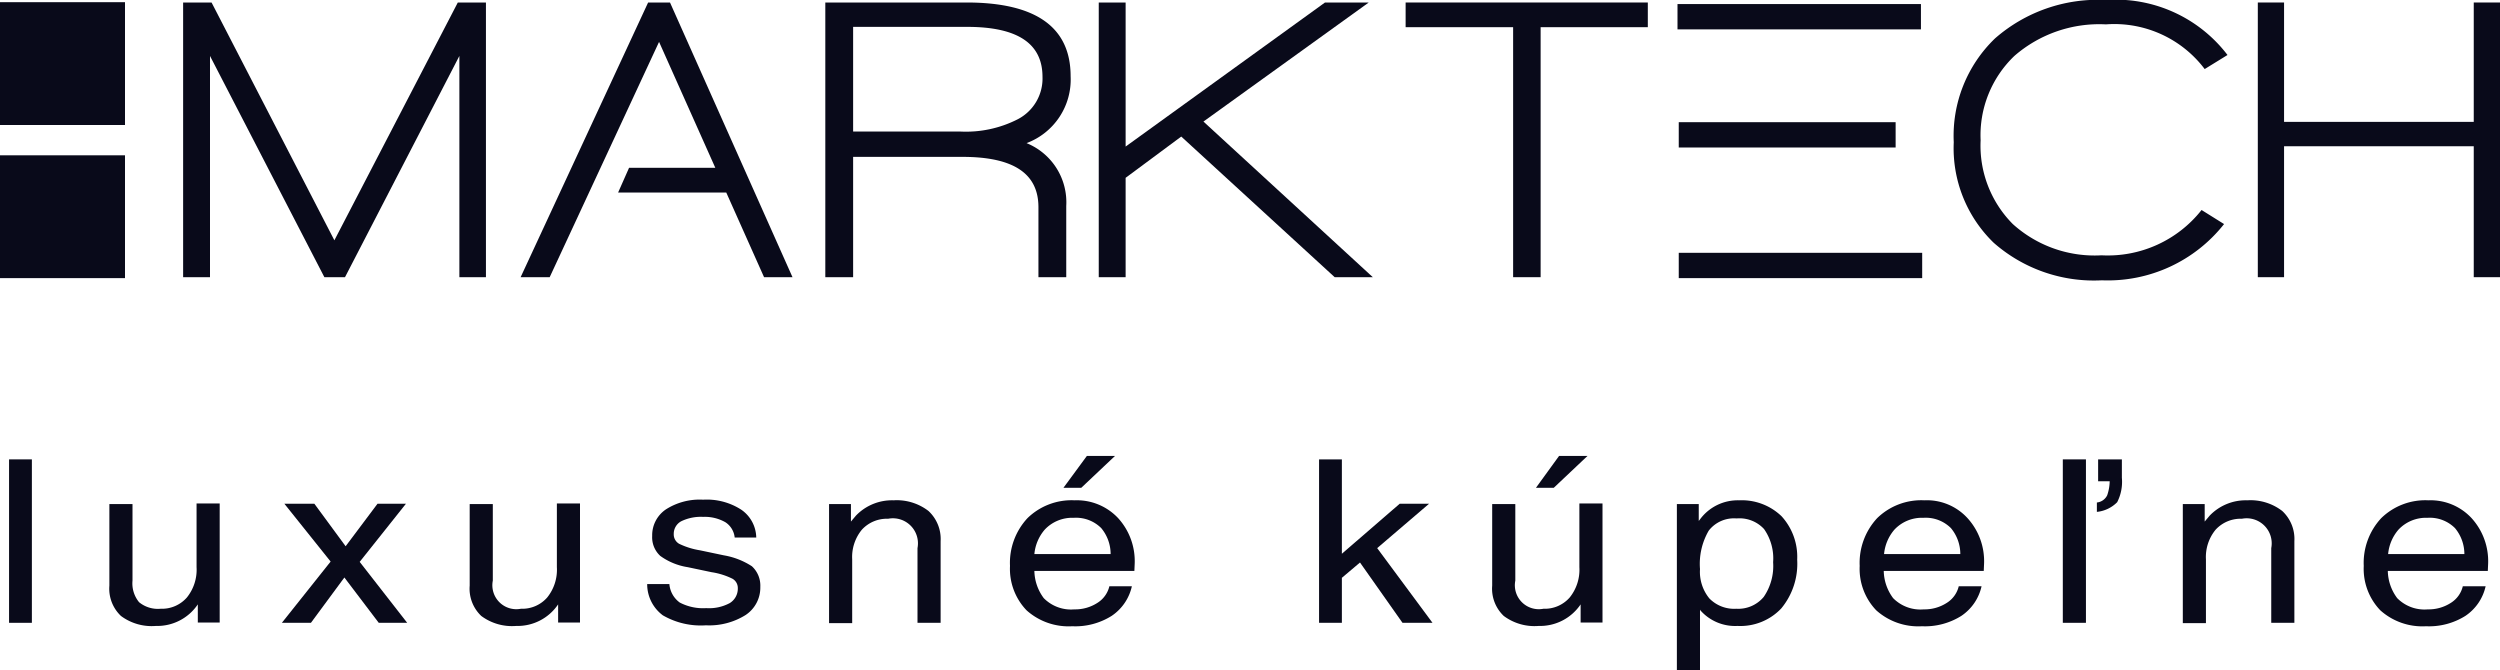
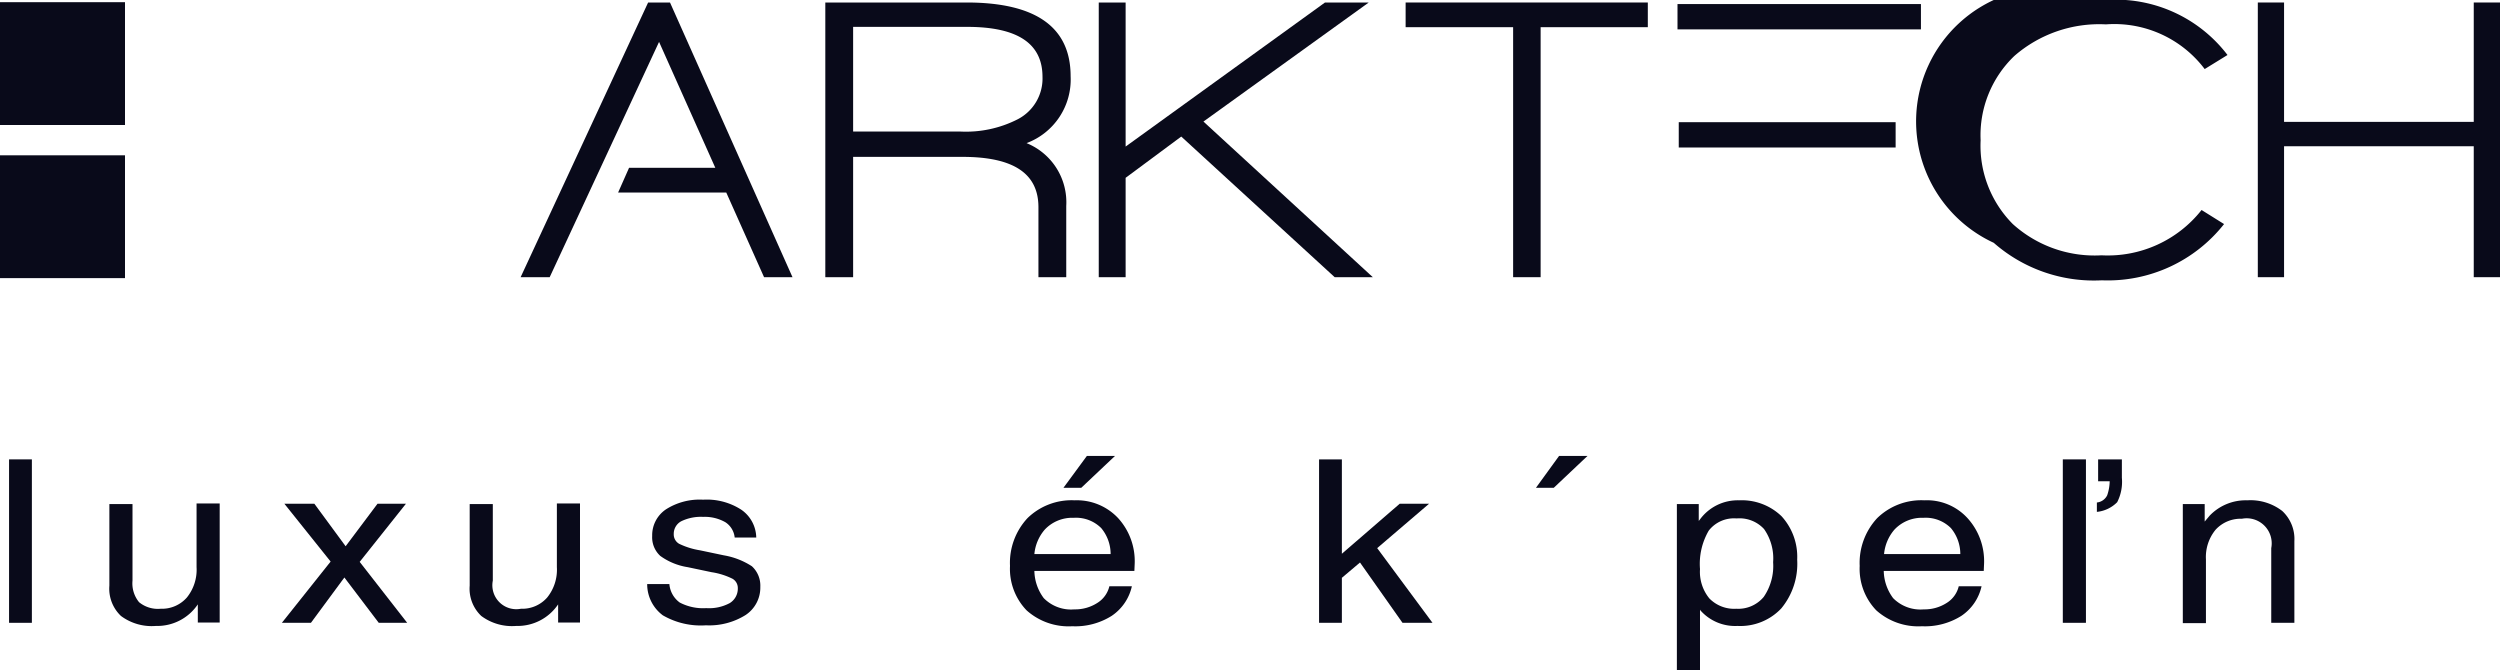
<svg xmlns="http://www.w3.org/2000/svg" id="icons" viewBox="0 0 80 21.44">
  <defs>
    <style>.cls-1{fill:#090a1a;}</style>
  </defs>
  <title>LP_icons_marktech</title>
-   <polygon class="cls-1" points="15.55 8.87 15.55 0.08 14.65 0.08 10.7 7.69 6.77 0.08 5.86 0.08 5.86 8.87 6.72 8.87 6.72 1.79 10.38 8.87 11.04 8.87 14.7 1.79 14.7 8.87 15.55 8.87" />
  <path class="cls-1" d="M33.23,6.63V8.87h.89V6.59a2.042,2.042,0,0,0-1.27-2.01,2.172,2.172,0,0,0,1.41-2.14C34.26.87,33.15.08,30.93.08H26.41V8.87h.89V5.02h3.5C32.43,5.02,33.23,5.55,33.23,6.63ZM30.74,4.21H27.3V.86h3.65c1.61,0,2.41.53,2.41,1.6a1.467,1.467,0,0,1-.8,1.36A3.643,3.643,0,0,1,30.74,4.21Z" />
  <polygon class="cls-1" points="43.93 8.87 38.51 3.89 43.8 0.08 42.4 0.08 36.02 4.69 36.02 0.08 35.16 0.08 35.16 8.87 36.02 8.87 36.02 5.69 37.8 4.37 42.71 8.87 43.93 8.87" />
  <polygon class="cls-1" points="79.16 0.08 79.16 3.9 73.09 3.9 73.09 0.08 72.25 0.08 72.25 8.87 73.09 8.87 73.09 4.68 79.16 4.68 79.16 8.87 80 8.87 80 0.08 79.16 0.08" />
  <polygon class="cls-1" points="20.74 0.08 16.66 8.87 17.59 8.87 21.09 1.34 22.89 5.37 20.13 5.37 19.78 6.16 23.24 6.16 24.45 8.87 25.36 8.87 21.44 0.08 20.74 0.08" />
  <rect class="cls-1" x="53.68" y="0.13" width="7.79" height="0.81" />
  <rect class="cls-1" x="53.72" y="3.91" width="6.94" height="0.81" />
-   <rect class="cls-1" x="53.72" y="8.09" width="7.79" height="0.81" />
  <rect class="cls-1" y="4.97" width="4" height="3.93" />
  <rect class="cls-1" y="0.07" width="4" height="3.93" />
  <polygon class="cls-1" points="44.98 0.87 48.42 0.87 48.42 8.87 49.3 8.87 49.3 0.87 52.73 0.87 52.73 0.08 44.98 0.08 44.98 0.87" />
-   <path class="cls-1" d="M71.17,7.17l-.72-.45a3.82,3.82,0,0,1-3.2,1.45,3.907,3.907,0,0,1-2.84-1,3.556,3.556,0,0,1-1.03-2.68,3.511,3.511,0,0,1,1.08-2.7A4.139,4.139,0,0,1,67.39.78a3.622,3.622,0,0,1,3.16,1.43l.73-.45A4.496,4.496,0,0,0,67.39,0a4.994,4.994,0,0,0-3.55,1.23,4.324,4.324,0,0,0-1.32,3.32A4.21,4.21,0,0,0,63.8,7.77a4.855,4.855,0,0,0,3.46,1.2A4.739,4.739,0,0,0,71.17,7.17Z" />
+   <path class="cls-1" d="M71.17,7.17l-.72-.45a3.82,3.82,0,0,1-3.2,1.45,3.907,3.907,0,0,1-2.84-1,3.556,3.556,0,0,1-1.03-2.68,3.511,3.511,0,0,1,1.08-2.7A4.139,4.139,0,0,1,67.39.78a3.622,3.622,0,0,1,3.16,1.43l.73-.45A4.496,4.496,0,0,0,67.39,0A4.21,4.21,0,0,0,63.8,7.77a4.855,4.855,0,0,0,3.46,1.2A4.739,4.739,0,0,0,71.17,7.17Z" />
  <polygon class="cls-1" points="0.29 14.7 0.29 19.93 0.66 19.93 1.02 19.93 1.02 14.7 0.66 14.7 0.29 14.7" />
  <polygon class="cls-1" points="50.8 14.59 49.89 14.59 49.15 15.61 49.72 15.61 50.8 14.59" />
  <path class="cls-1" d="M6.29,16.12v2.03a1.413,1.413,0,0,1-.31.97,1.061,1.061,0,0,1-.84.36.949.949,0,0,1-.69-.21.949.949,0,0,1-.21-.69V16.13H3.5v2.61a1.203,1.203,0,0,0,.37.97,1.646,1.646,0,0,0,1.12.32,1.565,1.565,0,0,0,1.34-.69v.58h.7V16.11H6.29Z" />
-   <path class="cls-1" d="M50.54,16.12v2.03a1.413,1.413,0,0,1-.31.97,1.061,1.061,0,0,1-.84.36.766.766,0,0,1-.9-.9V16.13h-.74v2.61a1.203,1.203,0,0,0,.37.97,1.646,1.646,0,0,0,1.12.32,1.565,1.565,0,0,0,1.34-.69v.58h.7V16.11h-.74Z" />
  <polygon class="cls-1" points="12.99 16.12 12.53 16.12 12.08 16.12 11.06 17.48 10.06 16.12 9.58 16.12 9.1 16.12 10.58 17.97 9.02 19.93 9.49 19.93 9.95 19.93 11.02 18.48 12.12 19.93 12.58 19.93 13.03 19.93 11.51 17.98 12.99 16.12" />
  <path class="cls-1" d="M61.58,16.01a2.02,2.02,0,0,0-1.51.57,2.102,2.102,0,0,0-.56,1.53,1.916,1.916,0,0,0,.53,1.42,2.013,2.013,0,0,0,1.46.51,2.183,2.183,0,0,0,1.26-.33,1.542,1.542,0,0,0,.65-.95h-.73a.861.861,0,0,1-.38.53,1.31,1.31,0,0,1-.74.21,1.226,1.226,0,0,1-.98-.36,1.499,1.499,0,0,1-.3-.87h3.2l.01-.23a2.046,2.046,0,0,0-.53-1.46A1.759,1.759,0,0,0,61.58,16.01Zm-1.29,1.72a1.391,1.391,0,0,1,.33-.78,1.205,1.205,0,0,1,.93-.38,1.139,1.139,0,0,1,.88.33,1.298,1.298,0,0,1,.3.83Z" />
  <path class="cls-1" d="M55.65,16.01a1.499,1.499,0,0,0-1.25.61l-.04.05v-.54h-.7v5.31h.74V19.51l.02.03a1.483,1.483,0,0,0,1.18.49,1.8,1.8,0,0,0,1.4-.56,2.238,2.238,0,0,0,.51-1.56,1.924,1.924,0,0,0-.5-1.39A1.833,1.833,0,0,0,55.65,16.01Zm.79,3.09a1.059,1.059,0,0,1-.88.38,1.108,1.108,0,0,1-.86-.33,1.343,1.343,0,0,1-.3-.94,2.109,2.109,0,0,1,.28-1.23,1.021,1.021,0,0,1,.89-.39,1.069,1.069,0,0,1,.88.34,1.636,1.636,0,0,1,.29,1.06A1.749,1.749,0,0,1,56.44,19.1Z" />
  <polygon class="cls-1" points="66.01 14.7 66.01 19.93 66.38 19.93 66.75 19.93 66.75 14.7 66.38 14.7 66.01 14.7" />
-   <path class="cls-1" d="M77.71,16.01a2.02,2.02,0,0,0-1.51.57,2.102,2.102,0,0,0-.56,1.53,1.916,1.916,0,0,0,.53,1.42,2.013,2.013,0,0,0,1.46.51,2.183,2.183,0,0,0,1.26-.33,1.542,1.542,0,0,0,.65-.95h-.73a.861.861,0,0,1-.38.53,1.31,1.31,0,0,1-.74.21,1.226,1.226,0,0,1-.98-.36,1.499,1.499,0,0,1-.3-.87h3.2l.01-.23a2.046,2.046,0,0,0-.53-1.46A1.788,1.788,0,0,0,77.71,16.01Zm-1.29,1.72a1.391,1.391,0,0,1,.33-.78,1.205,1.205,0,0,1,.93-.38,1.139,1.139,0,0,1,.88.33,1.298,1.298,0,0,1,.3.83Z" />
  <path class="cls-1" d="M34.39,16.01a2.02,2.02,0,0,0-1.51.57,2.102,2.102,0,0,0-.56,1.53,1.916,1.916,0,0,0,.53,1.42,2.013,2.013,0,0,0,1.46.51,2.183,2.183,0,0,0,1.26-.33,1.542,1.542,0,0,0,.65-.95H35.5a.861.861,0,0,1-.38.53,1.31,1.31,0,0,1-.74.21,1.226,1.226,0,0,1-.98-.36,1.499,1.499,0,0,1-.3-.87h3.2l.01-.23a2.046,2.046,0,0,0-.53-1.46A1.809,1.809,0,0,0,34.39,16.01ZM33.1,17.73a1.391,1.391,0,0,1,.33-.78,1.205,1.205,0,0,1,.93-.38,1.139,1.139,0,0,1,.88.33,1.298,1.298,0,0,1,.3.83Z" />
  <path class="cls-1" d="M71.91,16.01a1.599,1.599,0,0,0-1.2.49l-.16.19v-.56h-.7v3.81h.74V17.9a1.377,1.377,0,0,1,.31-.95,1.086,1.086,0,0,1,.84-.35.802.802,0,0,1,.94.94v2.39h.74V17.32a1.222,1.222,0,0,0-.39-.97A1.666,1.666,0,0,0,71.91,16.01Z" />
  <path class="cls-1" d="M17.82,16.12v2.03a1.413,1.413,0,0,1-.31.97,1.061,1.061,0,0,1-.84.36.766.766,0,0,1-.9-.9V16.13h-.74v2.61a1.203,1.203,0,0,0,.37.97,1.646,1.646,0,0,0,1.12.32,1.565,1.565,0,0,0,1.34-.69v.58h.7V16.11h-.74Z" />
  <path class="cls-1" d="M67.14,14.7v.7h.37a1.455,1.455,0,0,1-.08.45.413.413,0,0,1-.33.23v.3a1.062,1.062,0,0,0,.65-.31,1.433,1.433,0,0,0,.15-.78V14.7h-.76Z" />
  <polygon class="cls-1" points="34.6 15.61 35.68 14.59 34.78 14.59 34.03 15.61 34.6 15.61" />
  <path class="cls-1" d="M23.16,17.77l-.76-.16a2.386,2.386,0,0,1-.67-.21.345.345,0,0,1-.17-.31.455.455,0,0,1,.24-.41,1.44,1.44,0,0,1,.7-.14,1.331,1.331,0,0,1,.71.17.662.662,0,0,1,.3.49h.69a1.103,1.103,0,0,0-.48-.89,2.028,2.028,0,0,0-1.22-.32,2,2,0,0,0-1.19.31.997.997,0,0,0-.44.85.807.807,0,0,0,.26.64,2.036,2.036,0,0,0,.88.36l.76.16a2.272,2.272,0,0,1,.67.21.34.34,0,0,1,.17.3.541.541,0,0,1-.26.48,1.394,1.394,0,0,1-.75.16,1.605,1.605,0,0,1-.85-.18.813.813,0,0,1-.33-.59h-.71a1.241,1.241,0,0,0,.5,1,2.423,2.423,0,0,0,1.38.32,2.195,2.195,0,0,0,1.27-.33,1.05,1.05,0,0,0,.47-.9.838.838,0,0,0-.27-.66A2.386,2.386,0,0,0,23.16,17.77Z" />
  <polygon class="cls-1" points="45.73 16.12 45.26 16.12 44.79 16.12 42.94 17.72 42.94 14.7 42.58 14.7 42.21 14.7 42.21 19.93 42.58 19.93 42.94 19.93 42.94 18.49 43.52 18 44.88 19.93 45.36 19.93 45.84 19.93 44.07 17.54 45.73 16.12" />
-   <path class="cls-1" d="M28.59,16.01a1.599,1.599,0,0,0-1.2.49l-.16.19v-.56h-.7v3.81h.74V17.9a1.377,1.377,0,0,1,.31-.95,1.086,1.086,0,0,1,.84-.35.802.802,0,0,1,.94.94v2.39h.74V17.32a1.222,1.222,0,0,0-.39-.97A1.666,1.666,0,0,0,28.59,16.01Z" />
</svg>